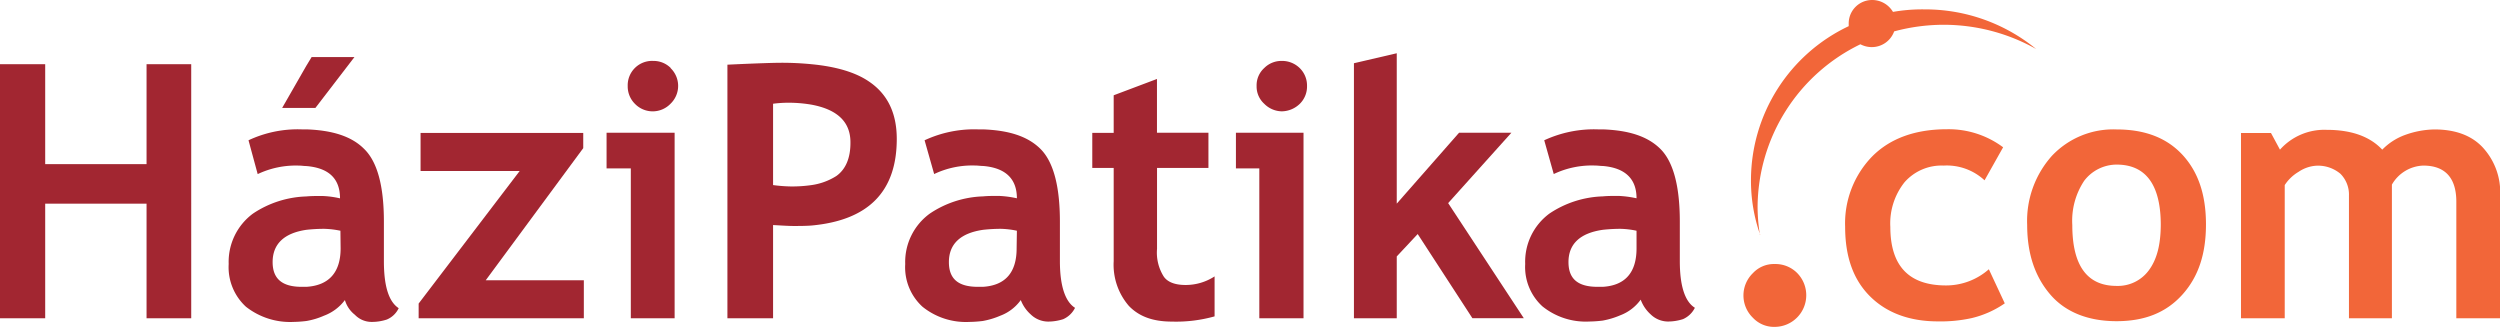
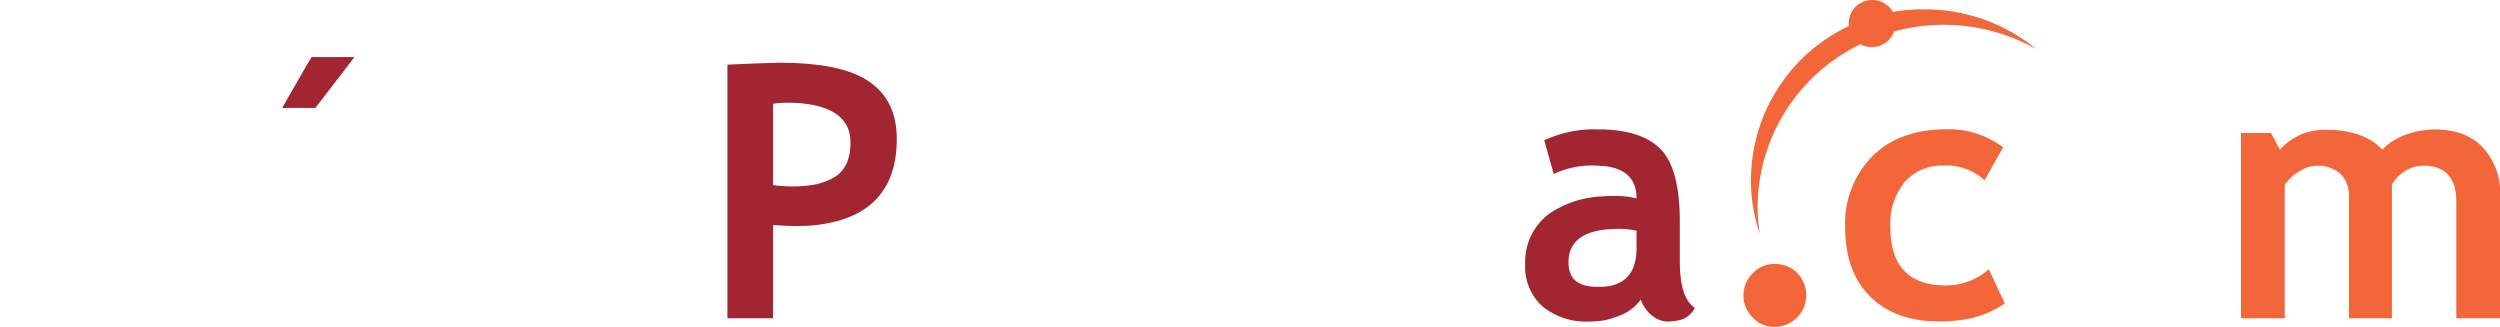
<svg xmlns="http://www.w3.org/2000/svg" viewBox="0 0 378.36 49.47">
  <defs>
    <style>.cls-1{fill:#a22631;}.cls-2{fill:#f26639;}</style>
  </defs>
  <title>header_logo</title>
-   <path class="cls-1" d="M22.18,10.3V25.42H6.84V10.3H0V48.75H6.84V31.4H22.18V48.75h6.76V10.3ZM91.8,20.67v5.4h3.67V48.75h6.63V20.67Zm9.72-9.79A3.67,3.67,0,0,0,98.85,9.8,3.69,3.69,0,0,0,95,13.61a3.71,3.71,0,0,0,1.08,2.67,3.74,3.74,0,0,0,5.4,0,3.74,3.74,0,0,0,0-5.4ZM73.51,43,88.27,23v-2.3H63.65v5.76h15L63.36,46.52v2.23h25V43ZM219.17,31.32l9.57-10.65h-7.92L211.39,31.4V8.64l-6.48,1.51v38.6h6.48V39.39L214.56,36l8.28,12.74h7.78ZM187.05,20.67v5.4h3.54V48.75h6.69V20.67Zm9.65-9.79A3.8,3.8,0,0,0,194,9.8a3.67,3.67,0,0,0-2.67,1.08,3.53,3.53,0,0,0-1.15,2.73,3.51,3.51,0,0,0,1.15,2.67A3.82,3.82,0,0,0,194,17.43a4,4,0,0,0,2.73-1.15,3.67,3.67,0,0,0,1.08-2.67A3.69,3.69,0,0,0,196.7,10.88ZM179.43,43.71c-1.59,0-2.74-.43-3.32-1.3a6.79,6.79,0,0,1-1-4.17V26h7.78V20.67H175.1V12.53L168.55,15v5.69h-3.24V26h3.24V40.11a9.53,9.53,0,0,0,2.3,6.77c1.52,1.58,3.61,2.37,6.49,2.37a21.52,21.52,0,0,0,6.48-.79V42.41A8,8,0,0,1,179.43,43.71Z" transform="translate(0 -0.58)" />
  <path class="cls-1" d="M254.23,40.11v-6c0-5.4-1-9.07-2.95-11s-4.82-2.81-8.71-2.95h-.72a17.91,17.91,0,0,0-8.14,1.65l1.44,5.11a13.41,13.41,0,0,1,6.19-1.29c.44,0,.87.07,1.23.07,3.38.28,5.11,1.94,5.11,4.89a15.66,15.66,0,0,0-2.73-.36c-.87,0-1.66,0-2.38.07a15.35,15.35,0,0,0-8.07,2.6,9.05,9.05,0,0,0-3.67,7.63,8.06,8.06,0,0,0,2.6,6.41,10.45,10.45,0,0,0,7.12,2.3,18.31,18.31,0,0,0,2-.14,12.24,12.24,0,0,0,2.66-.8,6.76,6.76,0,0,0,3.1-2.37,5.57,5.57,0,0,0,1.51,2.23,3.78,3.78,0,0,0,2.59,1.08,7.5,7.5,0,0,0,2.3-.36,3.64,3.64,0,0,0,1.8-1.72C255,46.23,254.23,43.85,254.23,40.11Zm-6.55-1.94c0,3.59-1.66,5.61-5.11,5.82h-.79c-3,0-4.4-1.22-4.4-3.74,0-2.73,1.73-4.39,5.19-4.89a25.31,25.31,0,0,1,2.59-.15,13.08,13.08,0,0,1,2.52.29Z" transform="translate(0 -0.58)" />
-   <path class="cls-1" d="M160.41,40.11v-6c0-5.4-1-9.07-2.95-11s-4.82-2.81-8.71-2.95H148a17.8,17.8,0,0,0-8.07,1.65l1.45,5.11a13.38,13.38,0,0,1,6.19-1.29c.43,0,.86.07,1.22.07,3.39.28,5.11,1.94,5.11,4.89a15.43,15.43,0,0,0-2.73-.36c-.86,0-1.66,0-2.38.07a15.31,15.31,0,0,0-8.06,2.6A9.05,9.05,0,0,0,137,40.54,8.08,8.08,0,0,0,139.61,47a10.47,10.47,0,0,0,7.12,2.3,18.13,18.13,0,0,0,2-.14,12.08,12.08,0,0,0,2.66-.8,6.7,6.7,0,0,0,3.1-2.37A5.57,5.57,0,0,0,156,48.17a3.81,3.81,0,0,0,2.6,1.08,7.59,7.59,0,0,0,2.3-.36,3.64,3.64,0,0,0,1.8-1.72C161.21,46.23,160.41,43.85,160.41,40.11Zm-6.55-1.94c0,3.59-1.65,5.61-5.11,5.82H148c-3,0-4.39-1.22-4.39-3.74,0-2.73,1.73-4.39,5.18-4.89a25.48,25.48,0,0,1,2.59-.15,12.93,12.93,0,0,1,2.52.29Z" transform="translate(0 -0.58)" />
  <path class="cls-1" d="M131.47,12.89c-2-1.36-4.9-2.23-8.64-2.59a45.66,45.66,0,0,0-4.68-.22c-.79,0-3.46.07-8.06.29V48.75H117V34.64c1.3.07,2.3.14,3.1.14s1.87,0,2.73-.07c8.57-.79,12.89-5.11,12.89-13.11C135.72,17.64,134.28,14.76,131.47,12.89Zm-4.9,14.33a9.44,9.44,0,0,1-3.74,1.37,20.8,20.8,0,0,1-3.1.21,23.27,23.27,0,0,1-2.73-.21V16.28a18.24,18.24,0,0,1,2-.15,20.51,20.51,0,0,1,3.81.29c3.89.72,5.9,2.59,5.9,5.69C128.73,24.48,128,26.21,126.57,27.22Z" transform="translate(0 -0.58)" />
  <polygon class="cls-1" points="53.64 8.64 47.73 16.34 42.7 16.34 46.37 9.94 47.16 8.64 53.64 8.64" />
-   <path class="cls-1" d="M58.1,40.11v-6q0-8.1-3-11c-1.87-1.88-4.75-2.81-8.71-2.95h-.72a17.53,17.53,0,0,0-8.06,1.65L39,26.93a13.44,13.44,0,0,1,6.19-1.29c.44,0,.8.07,1.16.07,3.45.28,5.11,1.94,5.11,4.89a14.05,14.05,0,0,0-2.74-.36c-.79,0-1.58,0-2.37.07a15.35,15.35,0,0,0-8.07,2.6,9.08,9.08,0,0,0-3.67,7.63A8.12,8.12,0,0,0,37.22,47a10.82,10.82,0,0,0,7.21,2.3,18.26,18.26,0,0,0,1.94-.14,11.18,11.18,0,0,0,2.66-.8,7,7,0,0,0,3.17-2.37,4.38,4.38,0,0,0,1.51,2.23,3.5,3.5,0,0,0,2.52,1.08,7.27,7.27,0,0,0,2.31-.36,3.45,3.45,0,0,0,1.8-1.72C58.82,46.23,58.1,43.85,58.1,40.11Zm-6.55-1.94c0,3.59-1.73,5.61-5.18,5.82h-.72c-2.95,0-4.39-1.22-4.39-3.74,0-2.73,1.72-4.39,5.11-4.89A25.57,25.57,0,0,1,49,35.21a13.59,13.59,0,0,1,2.52.29Z" transform="translate(0 -0.58)" />
  <path class="cls-2" d="M375.69,22.83c-1.72-1.8-4.17-2.66-7.26-2.66A13.72,13.72,0,0,0,364,21a9.21,9.21,0,0,0-3.46,2.23c-1.87-2-4.68-3-8.42-3a9,9,0,0,0-7.06,3l-1.36-2.52h-4.54V48.75h6.62V28.59a6.34,6.34,0,0,1,2.09-2,5.37,5.37,0,0,1,2.67-.93,5.27,5.27,0,0,1,3.67,1.22,4.46,4.46,0,0,1,1.29,3.31V48.75H362V28.52a5.7,5.7,0,0,1,4.75-2.88c3.31,0,5,1.87,5,5.47V48.75h6.63V30.24A10,10,0,0,0,375.69,22.83ZM272,41.91a4.62,4.62,0,0,0-3.39-1.37,4.33,4.33,0,0,0-3.31,1.37,4.7,4.7,0,0,0,0,6.77,4.37,4.37,0,0,0,3.31,1.37A4.79,4.79,0,0,0,272,41.91ZM301,41.33a9.77,9.77,0,0,1-6.48,2.45q-8.43,0-8.43-8.86a10,10,0,0,1,2.16-6.77,7.45,7.45,0,0,1,5.91-2.51,8.39,8.39,0,0,1,6.19,2.23l2.81-5a13.8,13.8,0,0,0-8.5-2.73c-4.75,0-8.57,1.36-11.3,4.1a14.51,14.51,0,0,0-4.11,10.65c0,4.54,1.23,8,3.75,10.52s6,3.81,10.3,3.81a21.57,21.57,0,0,0,5.11-.5,14.76,14.76,0,0,0,5-2.23Z" transform="translate(0 -0.58)" />
-   <path class="cls-2" d="M330.34,24.05c-2.38-2.59-5.69-3.88-10-3.88a12.75,12.75,0,0,0-9.8,4,14.77,14.77,0,0,0-3.74,10.44c0,4.46,1.23,7.92,3.53,10.58s5.76,4,10,4,7.49-1.29,9.94-4,3.59-6.19,3.59-10.65S332.71,26.64,330.34,24.05Zm-5.12,17.43a5.81,5.81,0,0,1-4.89,2.37c-4.47,0-6.7-3.09-6.7-9.21a10.92,10.92,0,0,1,1.8-6.7,6.19,6.19,0,0,1,4.9-2.45c4.46,0,6.69,3.1,6.69,9.15C327,37.59,326.45,39.82,325.22,41.48Z" transform="translate(0 -0.58)" />
  <path class="cls-2" d="M266.4,36.15A24.75,24.75,0,0,1,265,27.8,25.8,25.8,0,0,1,279.79,4.54V4.11A3.54,3.54,0,0,1,283.32.58a3.66,3.66,0,0,1,3.17,1.8A25.75,25.75,0,0,1,291.24,2a26.52,26.52,0,0,1,16.92,6,28.51,28.51,0,0,0-14-3.67,28.87,28.87,0,0,0-7.49,1,3.6,3.6,0,0,1-3.38,2.38,3.72,3.72,0,0,1-1.73-.43A27.53,27.53,0,0,0,266,31.9a27,27,0,0,0,.36,4.25" transform="translate(0 -0.58)" />
</svg>